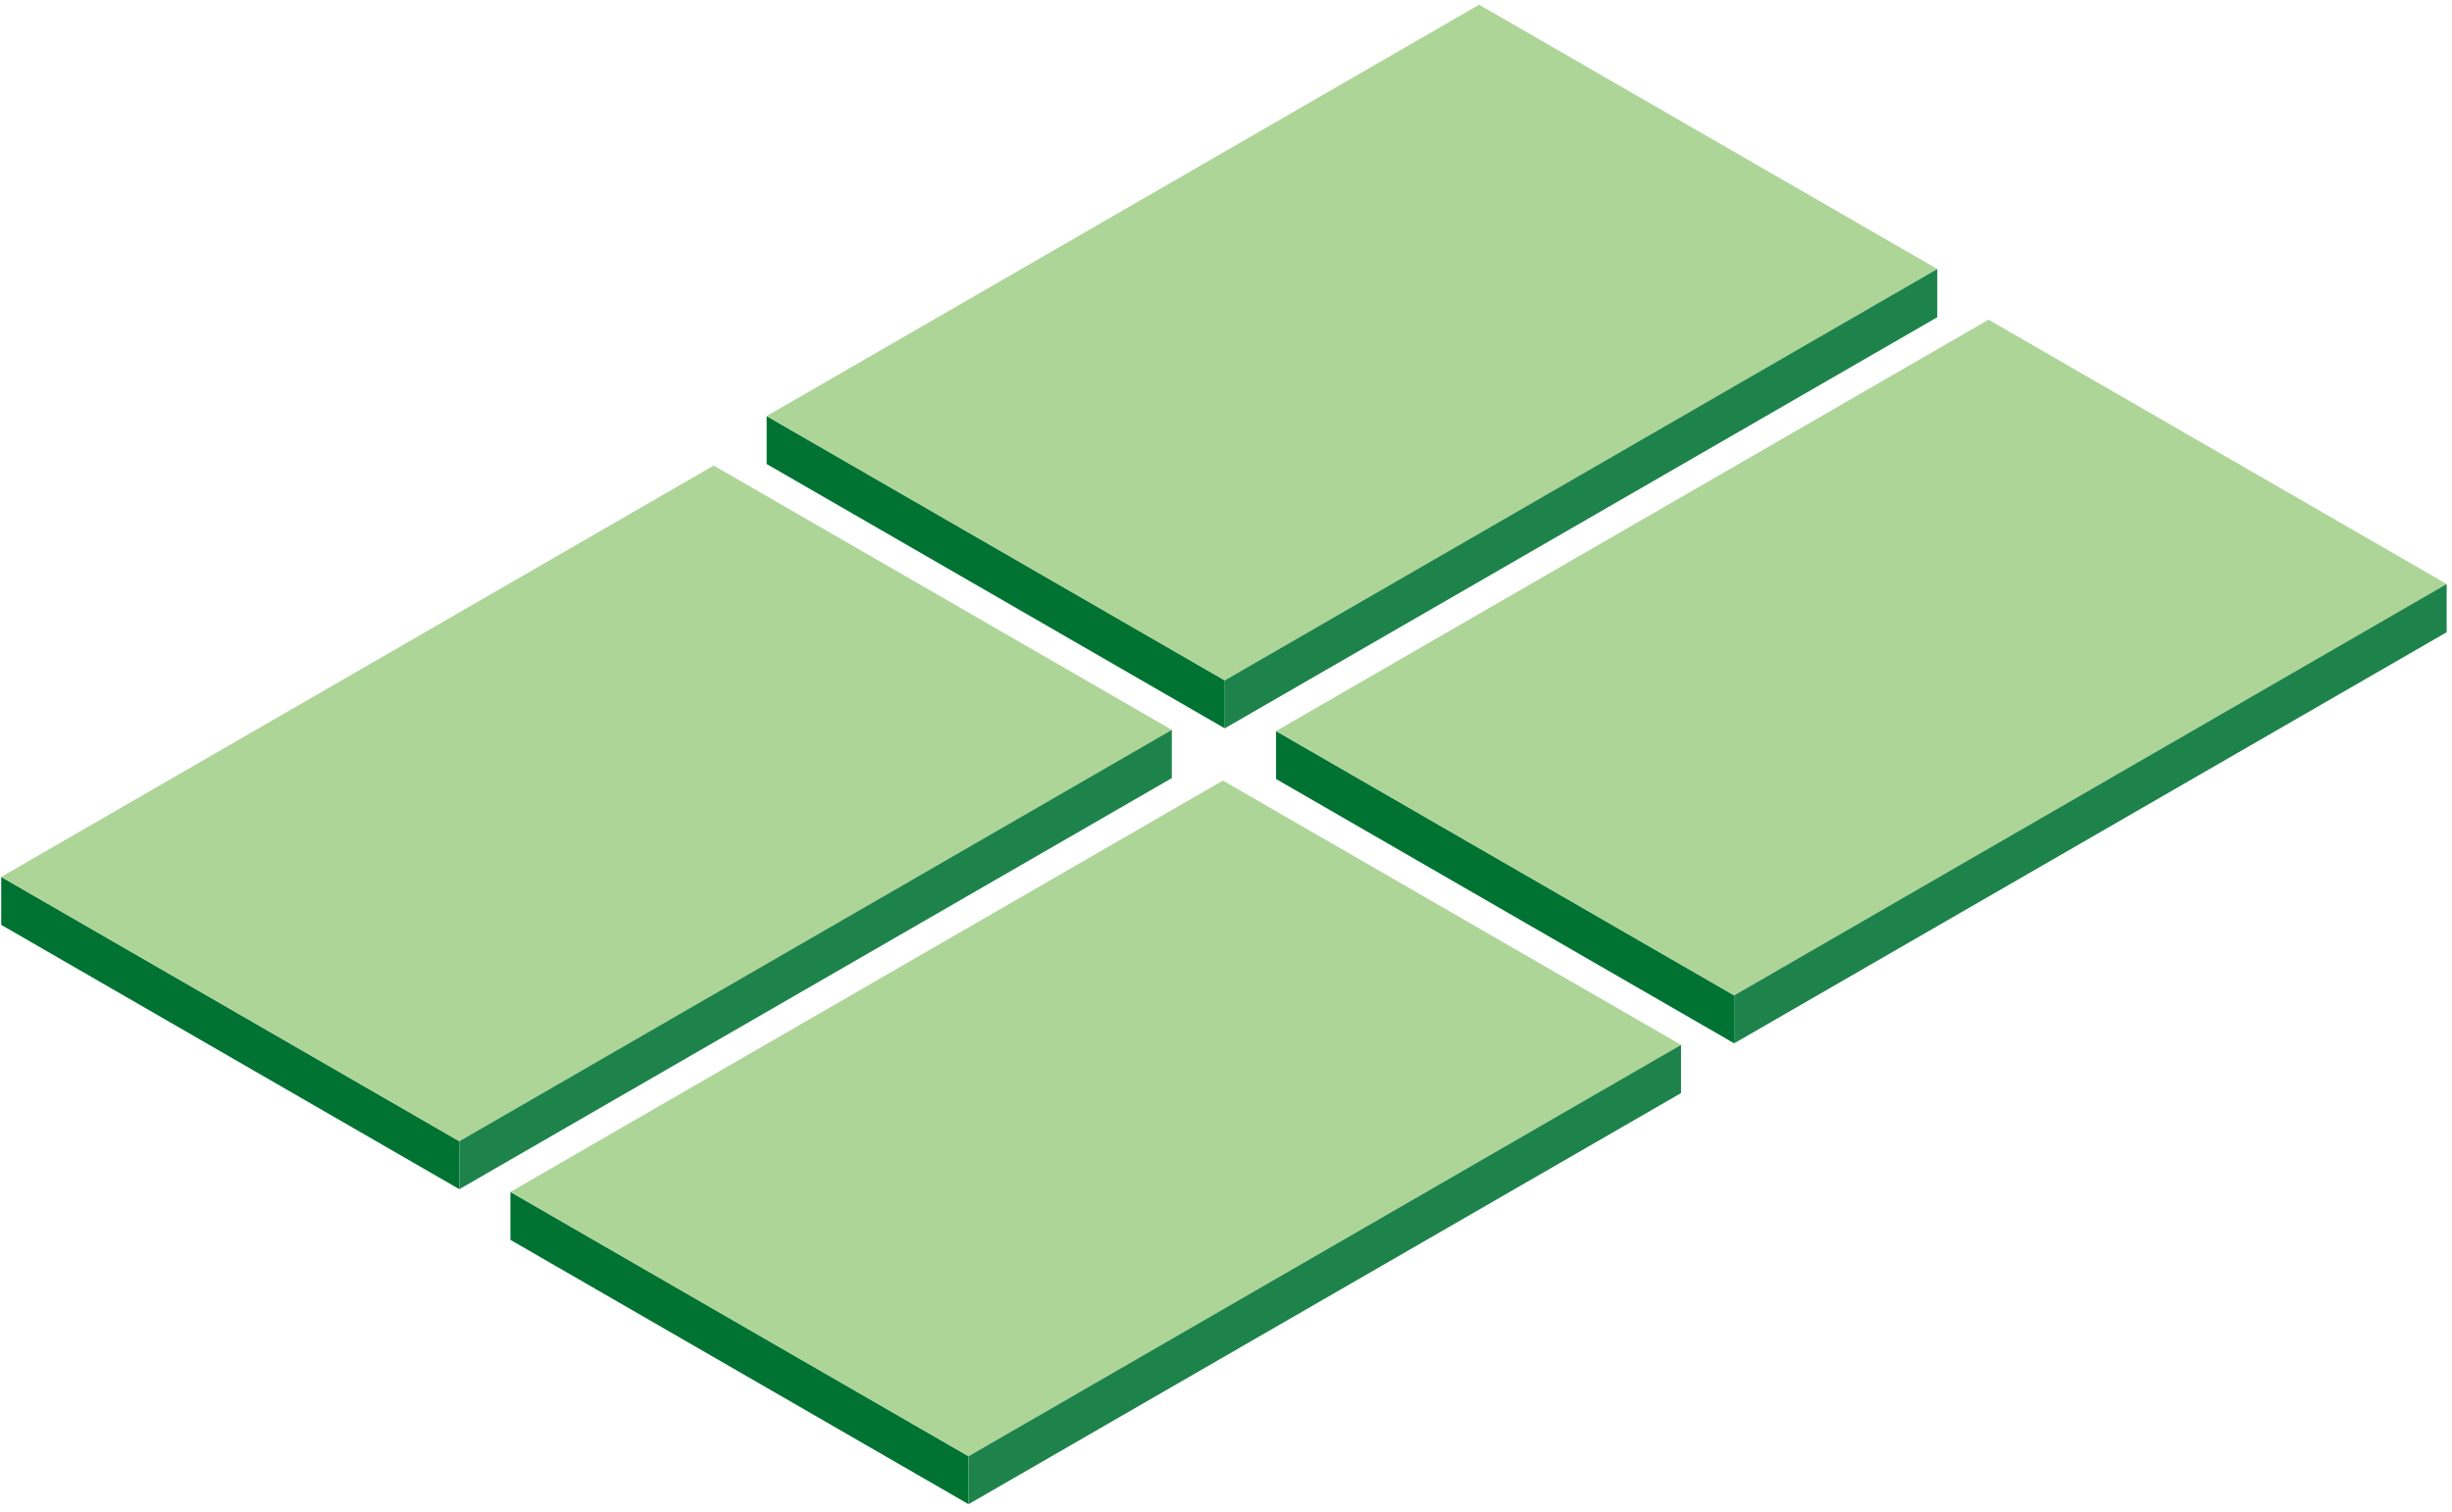
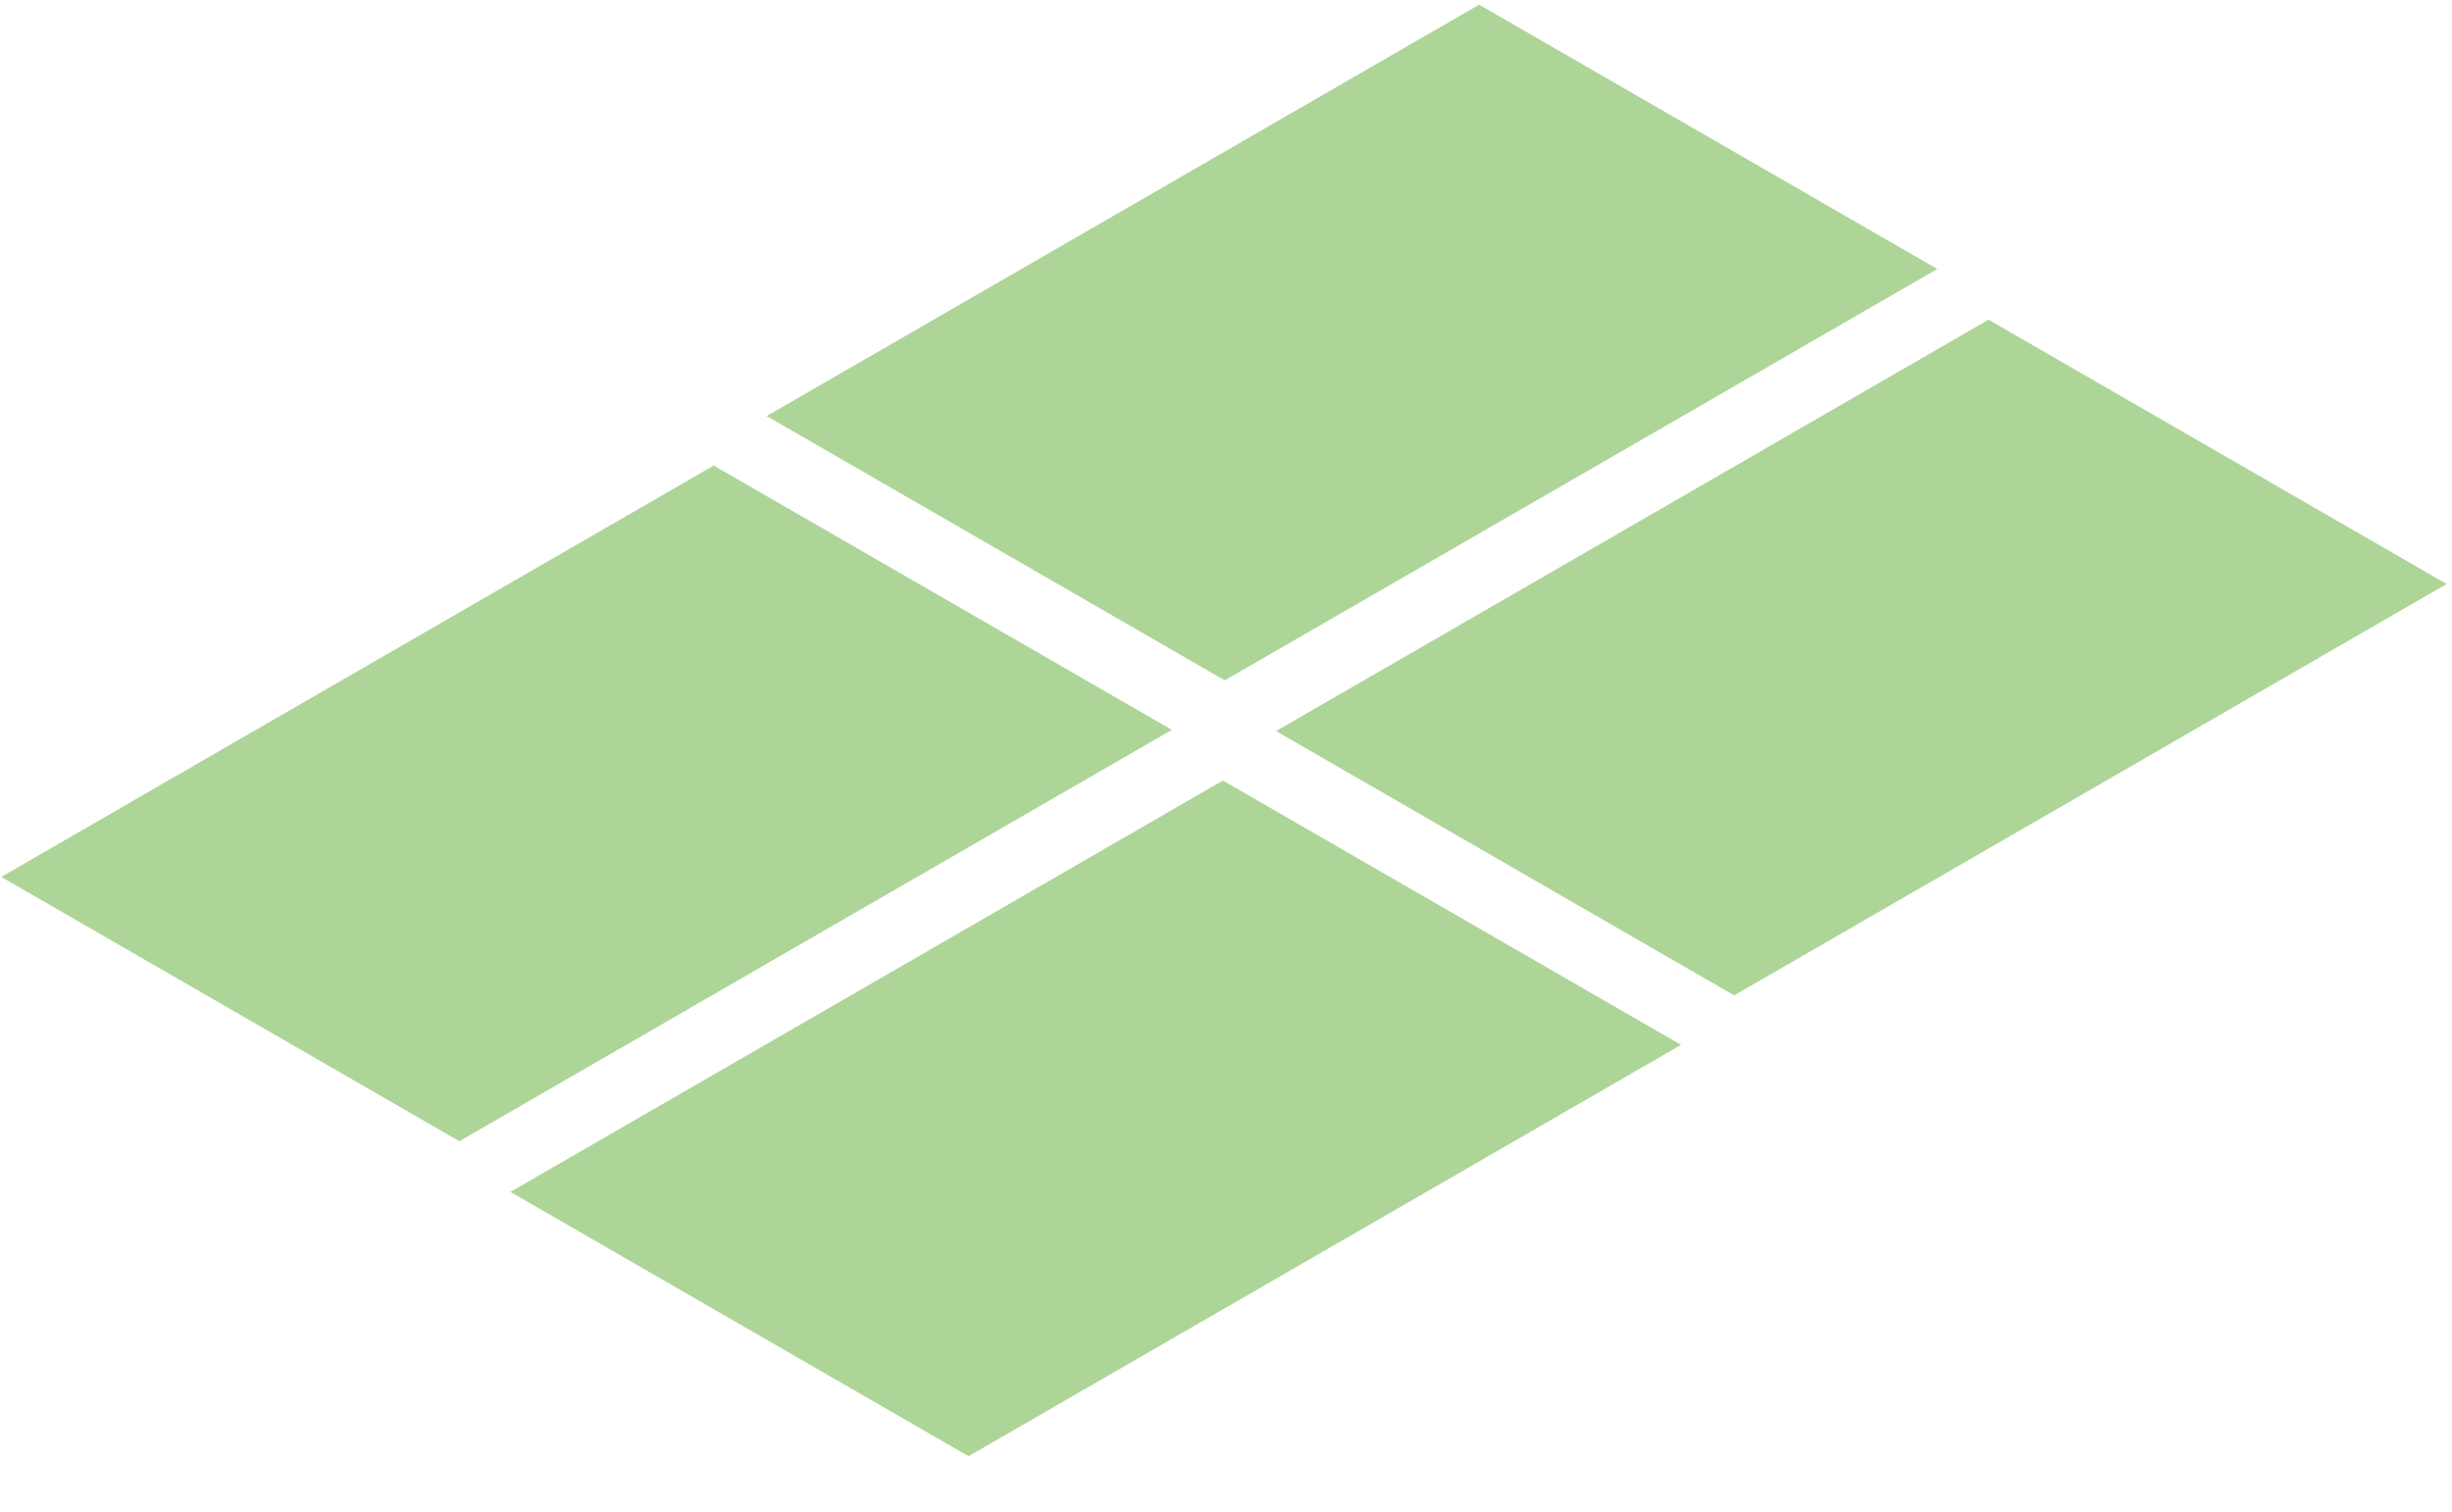
<svg xmlns="http://www.w3.org/2000/svg" xmlns:xlink="http://www.w3.org/1999/xlink" id="Design" viewBox="0 0 120 74">
  <defs>
    <style>.cls-1{fill:#007333;}.cls-2{fill:#add598;}.cls-3{fill:#1e834b;}</style>
    <symbol id="新規シンボル_13" data-name="新規シンボル 13" viewBox="0 0 44.41 27.46">
-       <polygon class="cls-1" points="17.38 27.46 0 17.43 0 15.61 17.38 25.64 17.38 27.46" />
      <polygon class="cls-2" points="17.38 25.64 0 15.61 27.03 0 44.41 10.03 17.38 25.64" />
-       <polygon class="cls-3" points="44.41 11.86 17.38 27.46 17.38 25.64 44.41 10.03 44.41 11.86" />
    </symbol>
  </defs>
  <use width="44.41" height="27.46" transform="translate(0.06 22.79) scale(1.29)" xlink:href="#新規シンボル_13" />
  <use width="44.41" height="27.46" transform="translate(24.98 38.21) scale(1.29)" xlink:href="#新規シンボル_13" />
  <use width="44.41" height="27.46" transform="translate(37.52 0.23) scale(1.29)" xlink:href="#新規シンボル_13" />
  <use width="44.41" height="27.46" transform="translate(62.45 15.65) scale(1.29)" xlink:href="#新規シンボル_13" />
</svg>